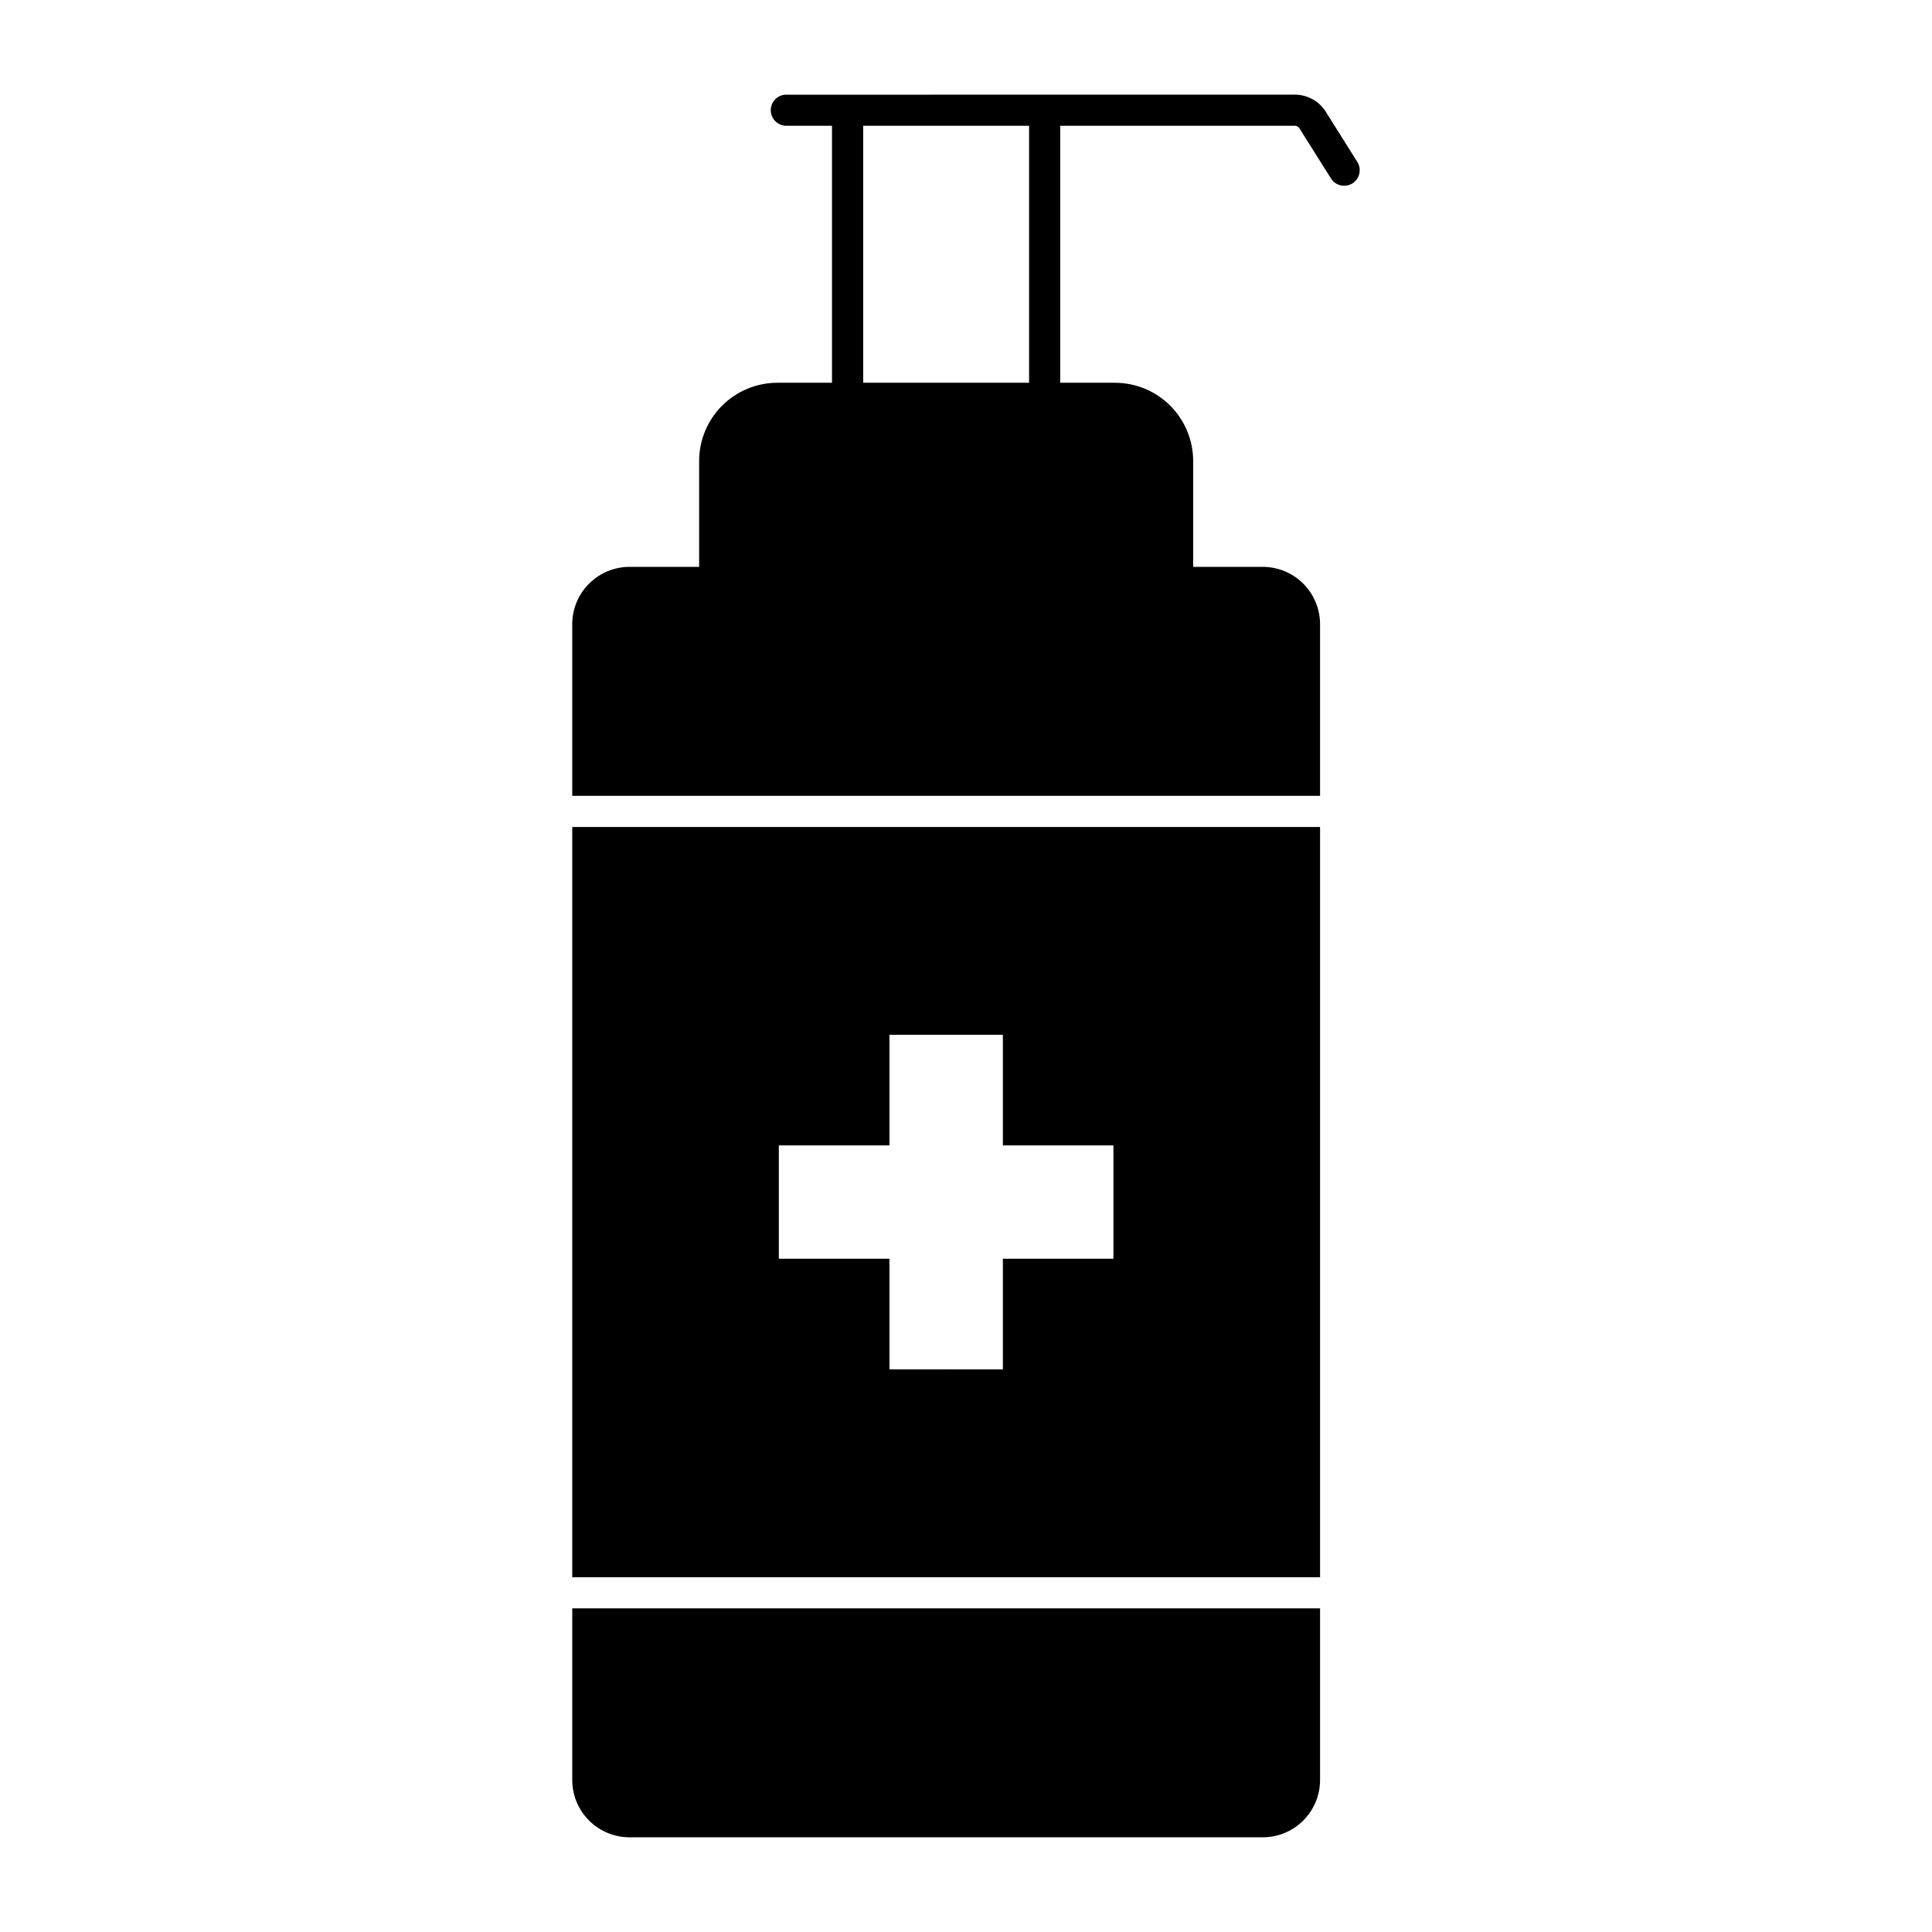
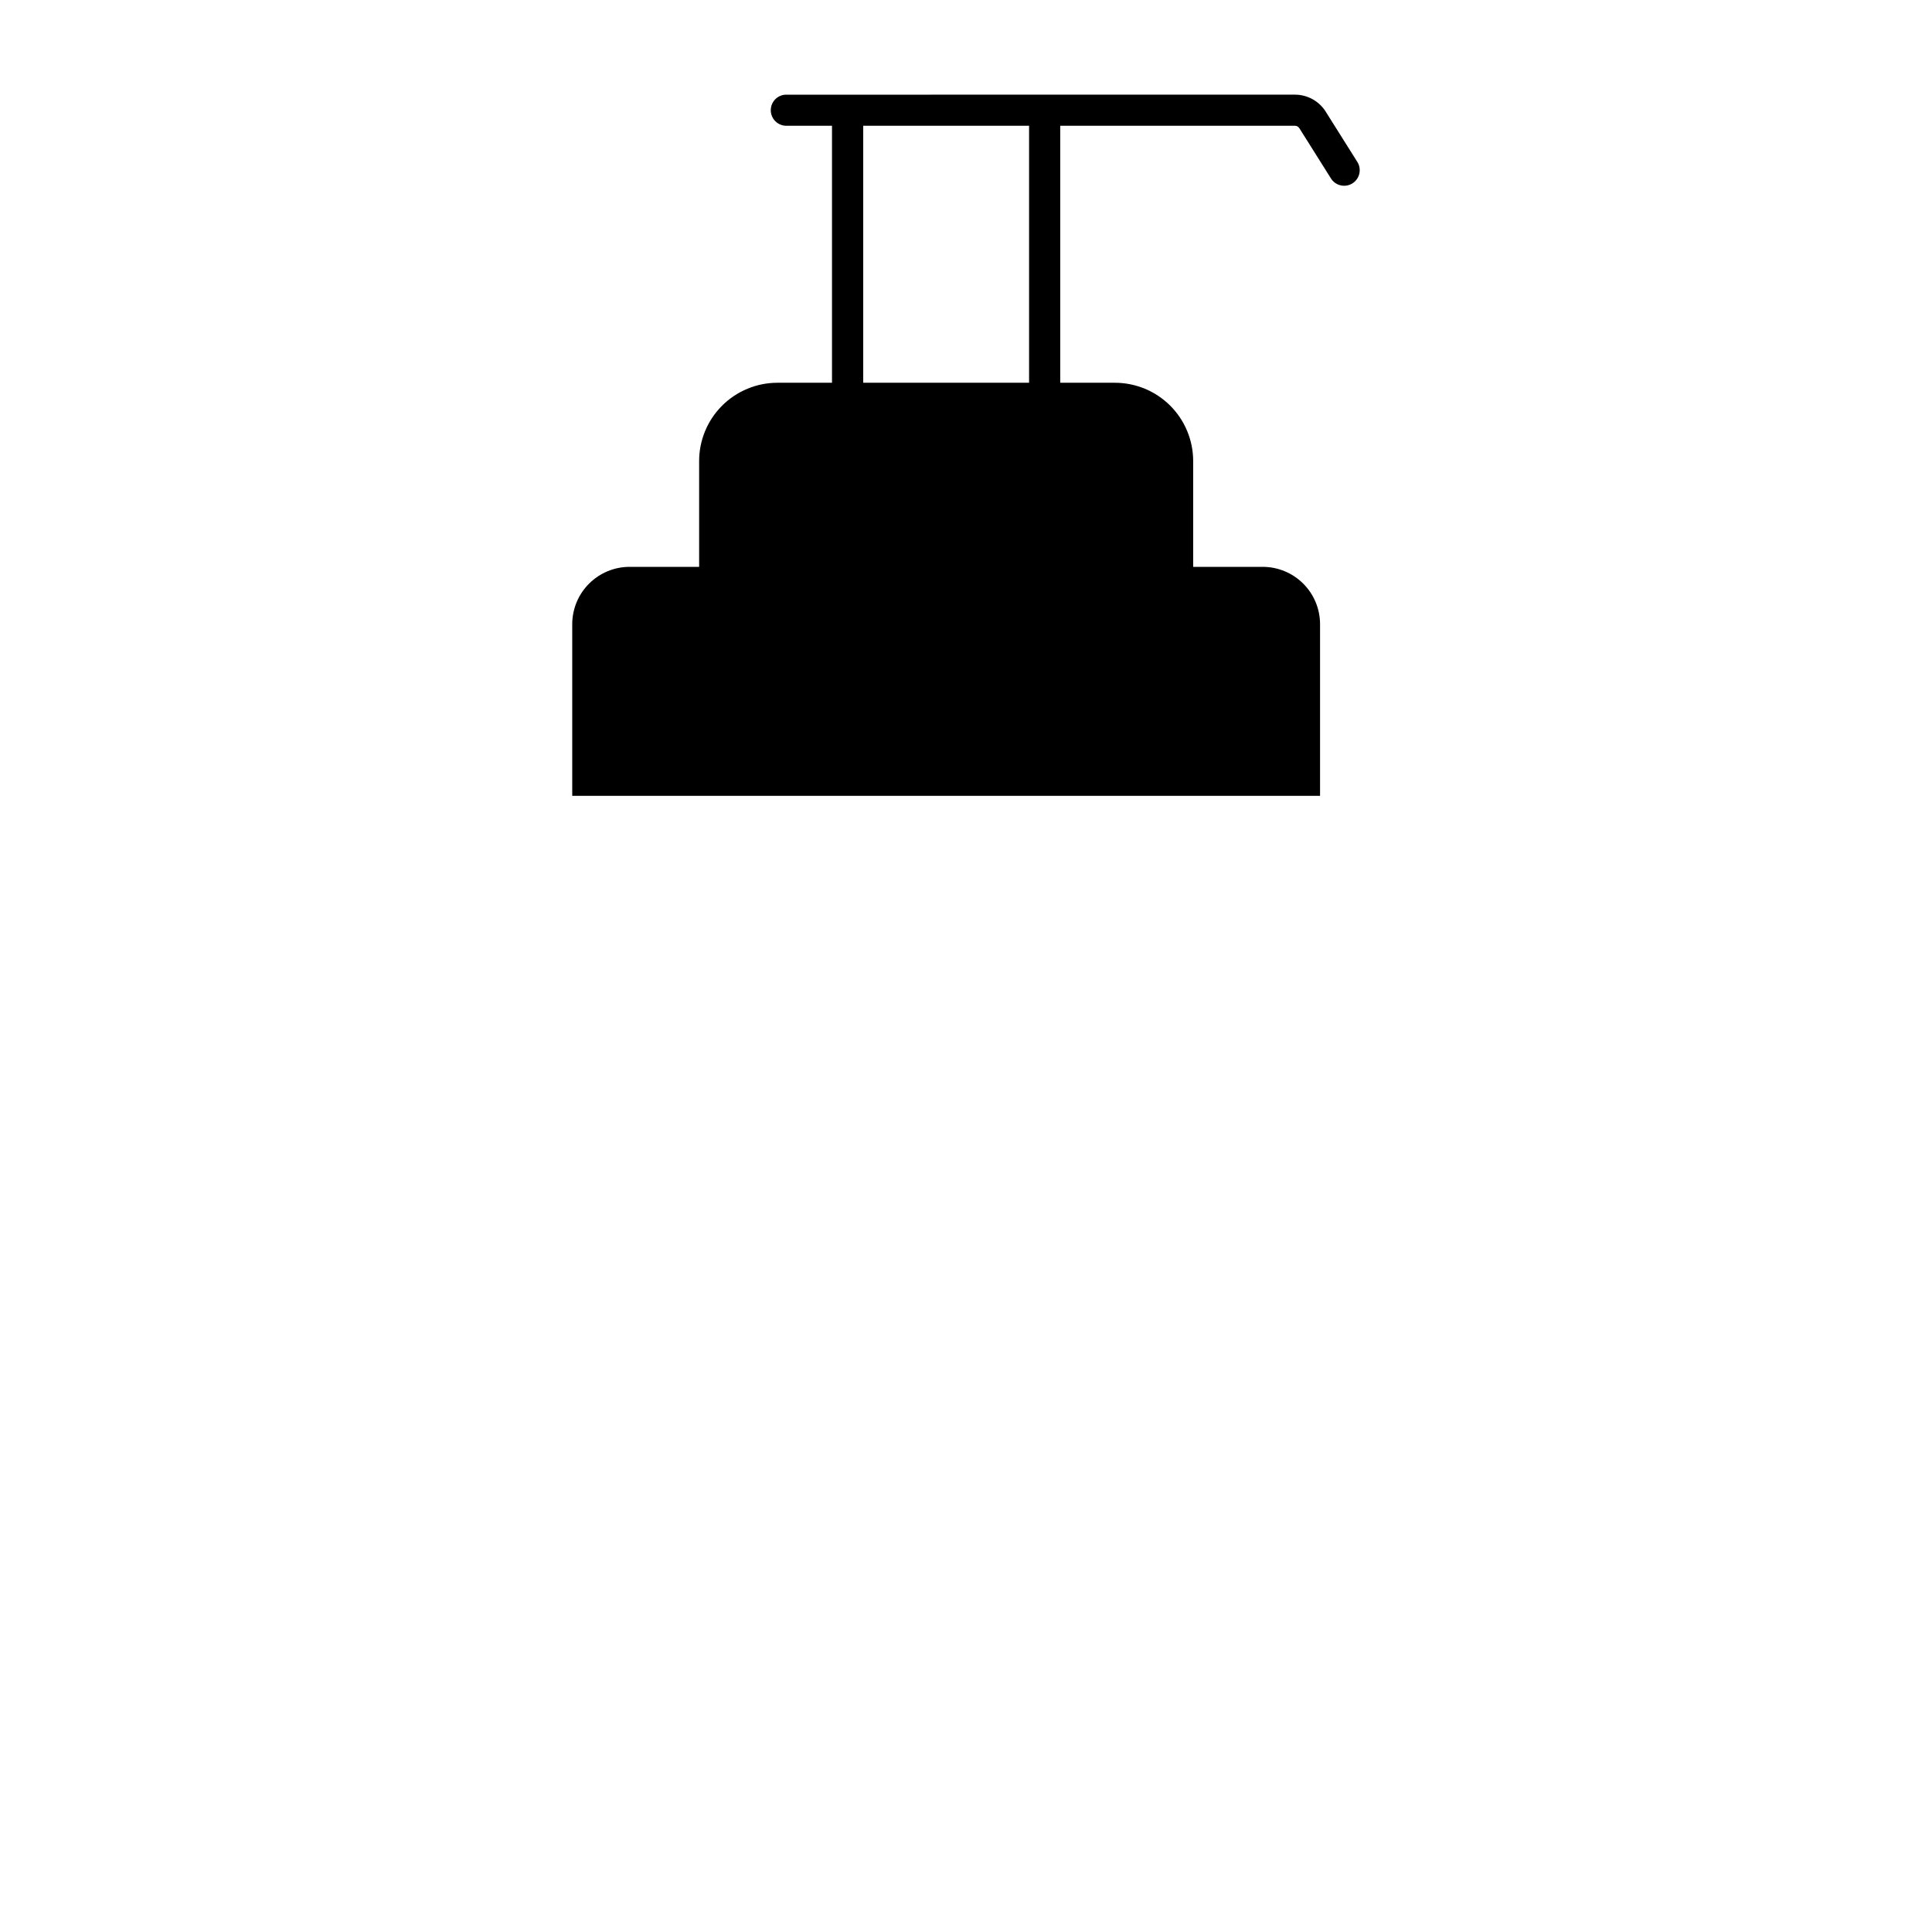
<svg xmlns="http://www.w3.org/2000/svg" fill="#000000" width="800px" height="800px" version="1.1" viewBox="144 144 512 512">
  <g>
-     <path d="m295.65 363.16v198.82l198.18 0.004v-198.82zm84.059 55.066h30.059v29.316h29.297v30.039l-29.297 0.004v29.316l-30.059-0.004v-29.316l-29.309 0.004v-30.043h29.309z" />
    <path d="m352.16 169.09c-2.188 0.117-3.898 1.926-3.898 4.117 0 2.188 1.711 3.996 3.898 4.117h12.328v68.113h-14.461c-5.504 0-10.785 2.188-14.676 6.082-3.891 3.891-6.078 9.172-6.074 14.676v28.027h-18.422c-4.035 0-7.898 1.602-10.75 4.453-2.852 2.852-4.453 6.715-4.457 10.746v45.484h198.18v-45.484c0-4.035-1.605-7.902-4.461-10.754-2.856-2.852-6.727-4.449-10.762-4.445h-18.402v-28.027c0-5.508-2.188-10.789-6.078-14.684-3.894-3.891-9.176-6.078-14.684-6.074h-14.473v-68.113h62.172v-0.004c0.488 0 0.945 0.25 1.207 0.664l8.383 13.328h-0.004c1.219 1.918 3.754 2.492 5.68 1.285 1.922-1.207 2.508-3.742 1.309-5.672l-8.383-13.328 0.004-0.004c-1.773-2.812-4.871-4.516-8.195-4.508zm20.598 8.234h43.957v68.113h-43.957z" />
-     <path d="m310.84 630.91c-4.031-0.004-7.894-1.609-10.742-4.461-2.852-2.852-4.449-6.715-4.449-10.746v-45.477h198.18v45.477c0 4.035-1.602 7.906-4.457 10.758-2.856 2.852-6.727 4.453-10.762 4.449z" />
  </g>
</svg>